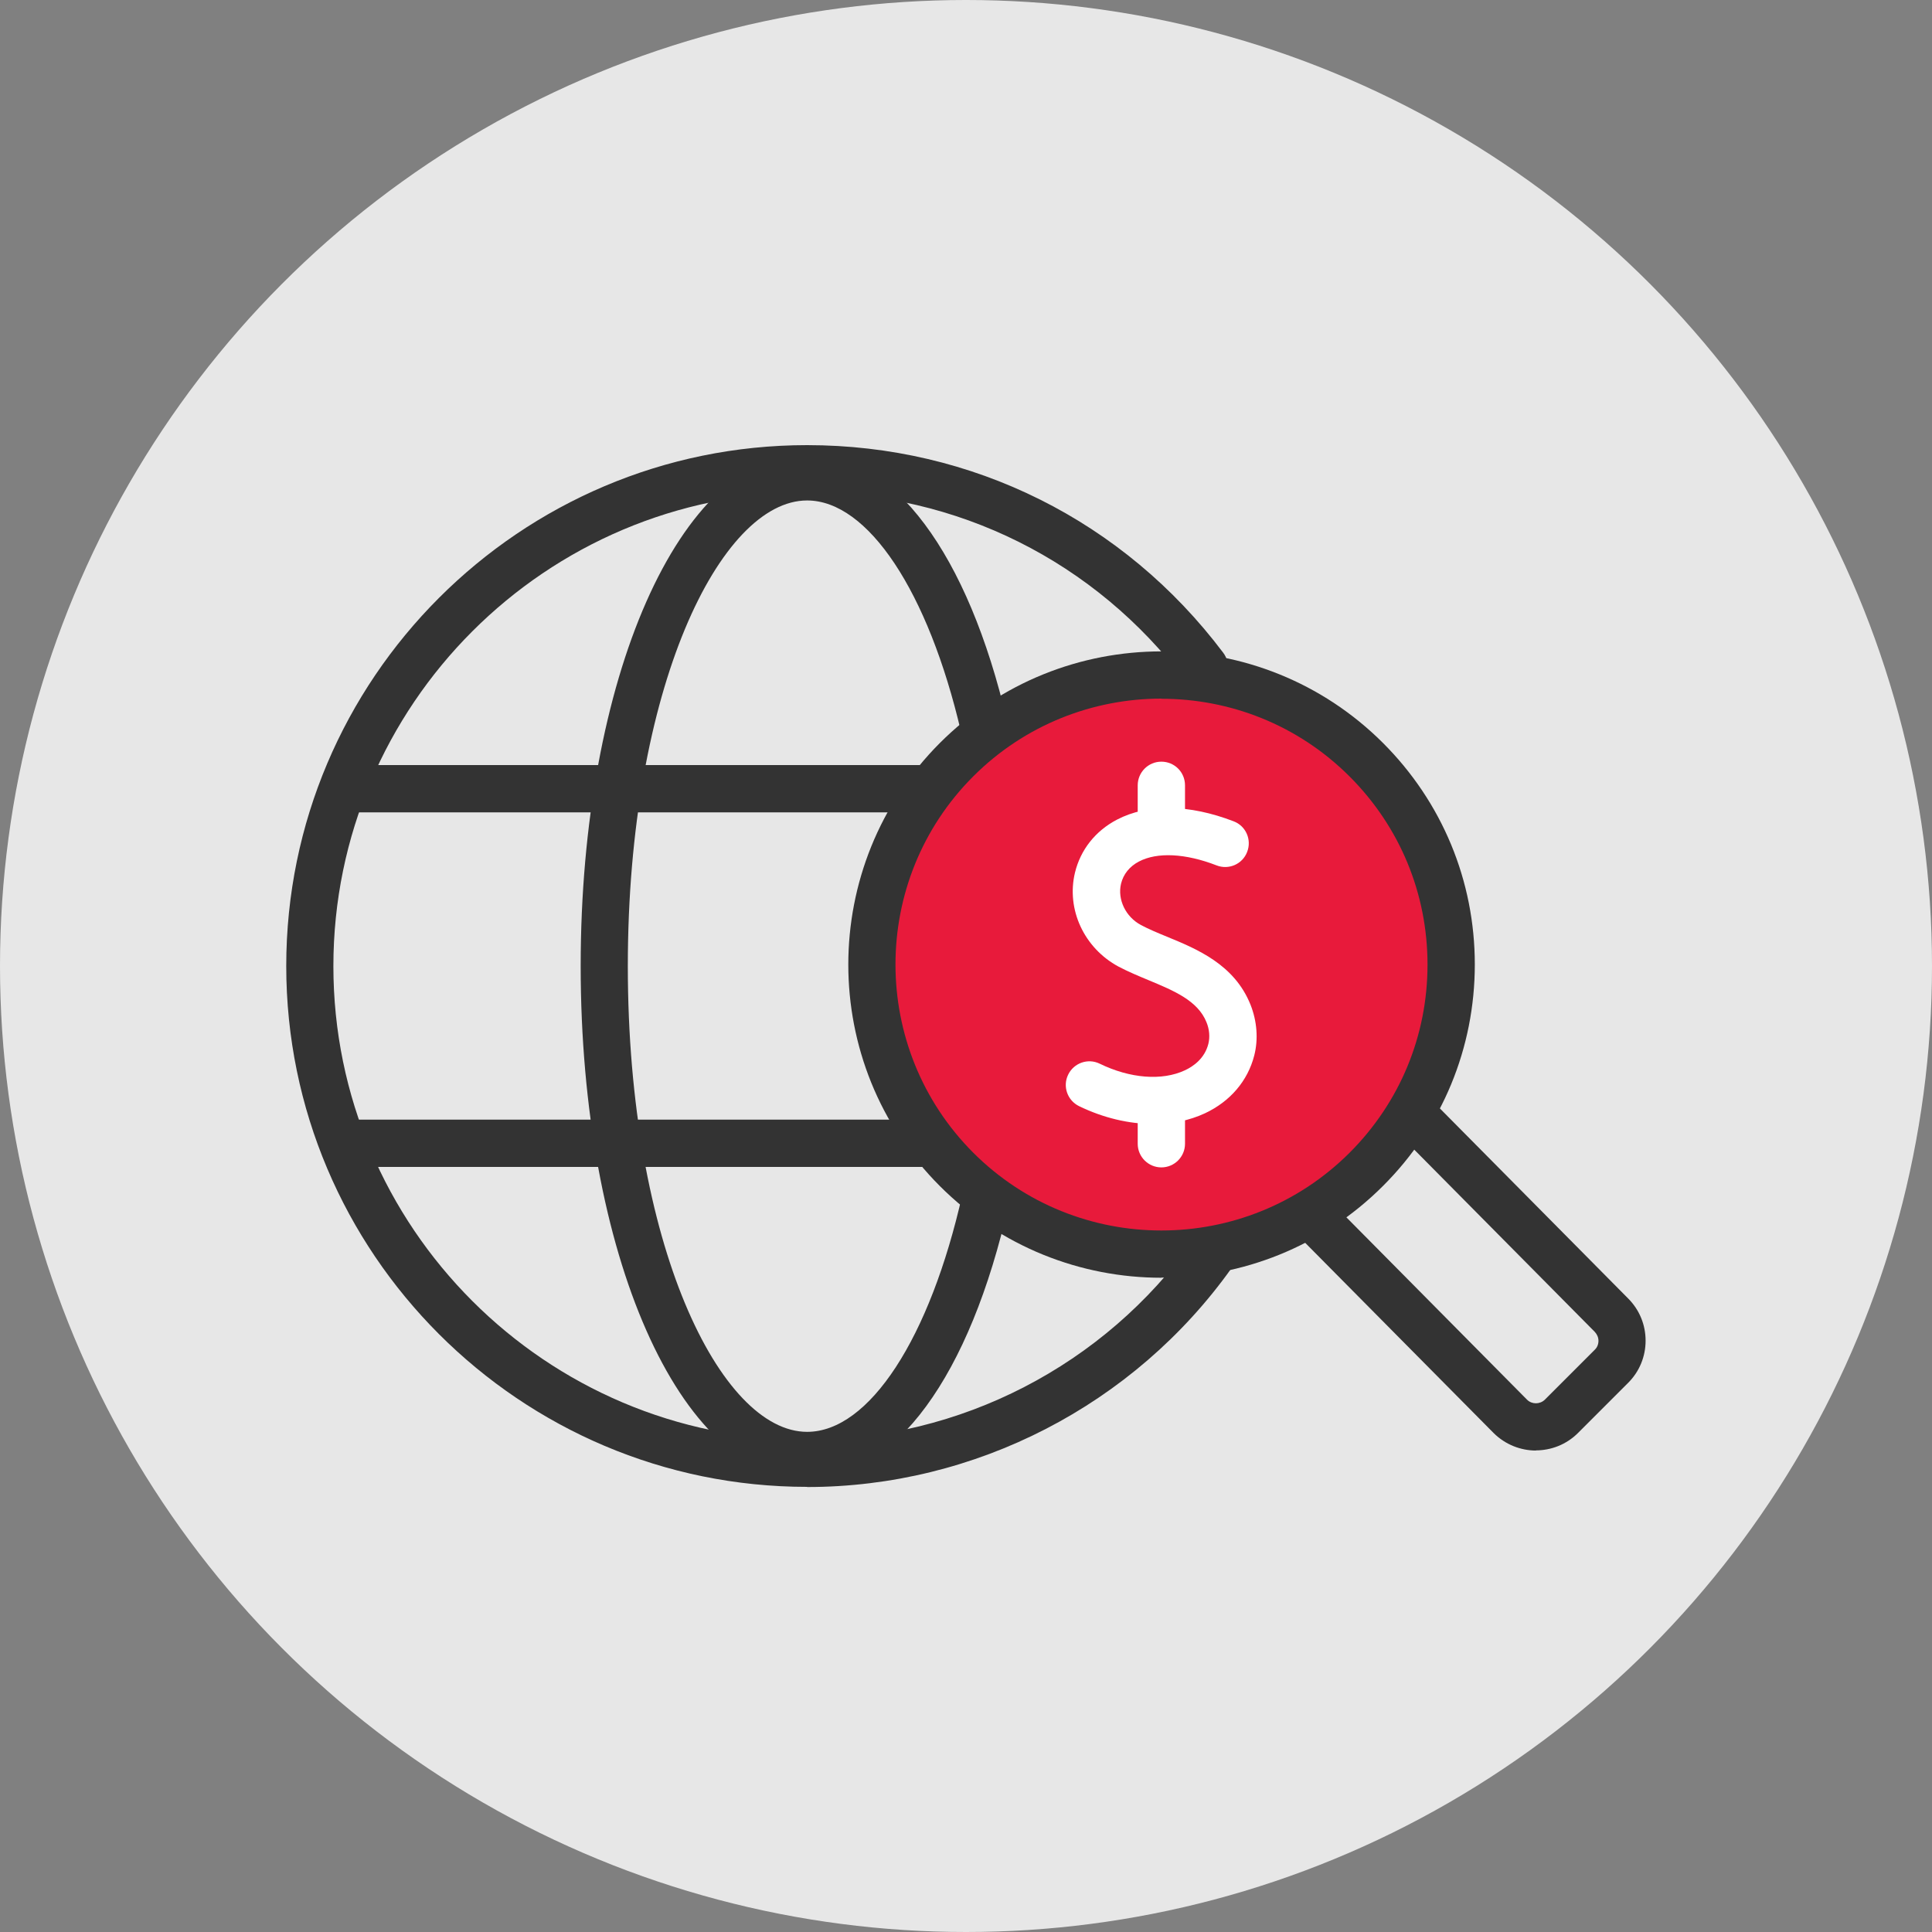
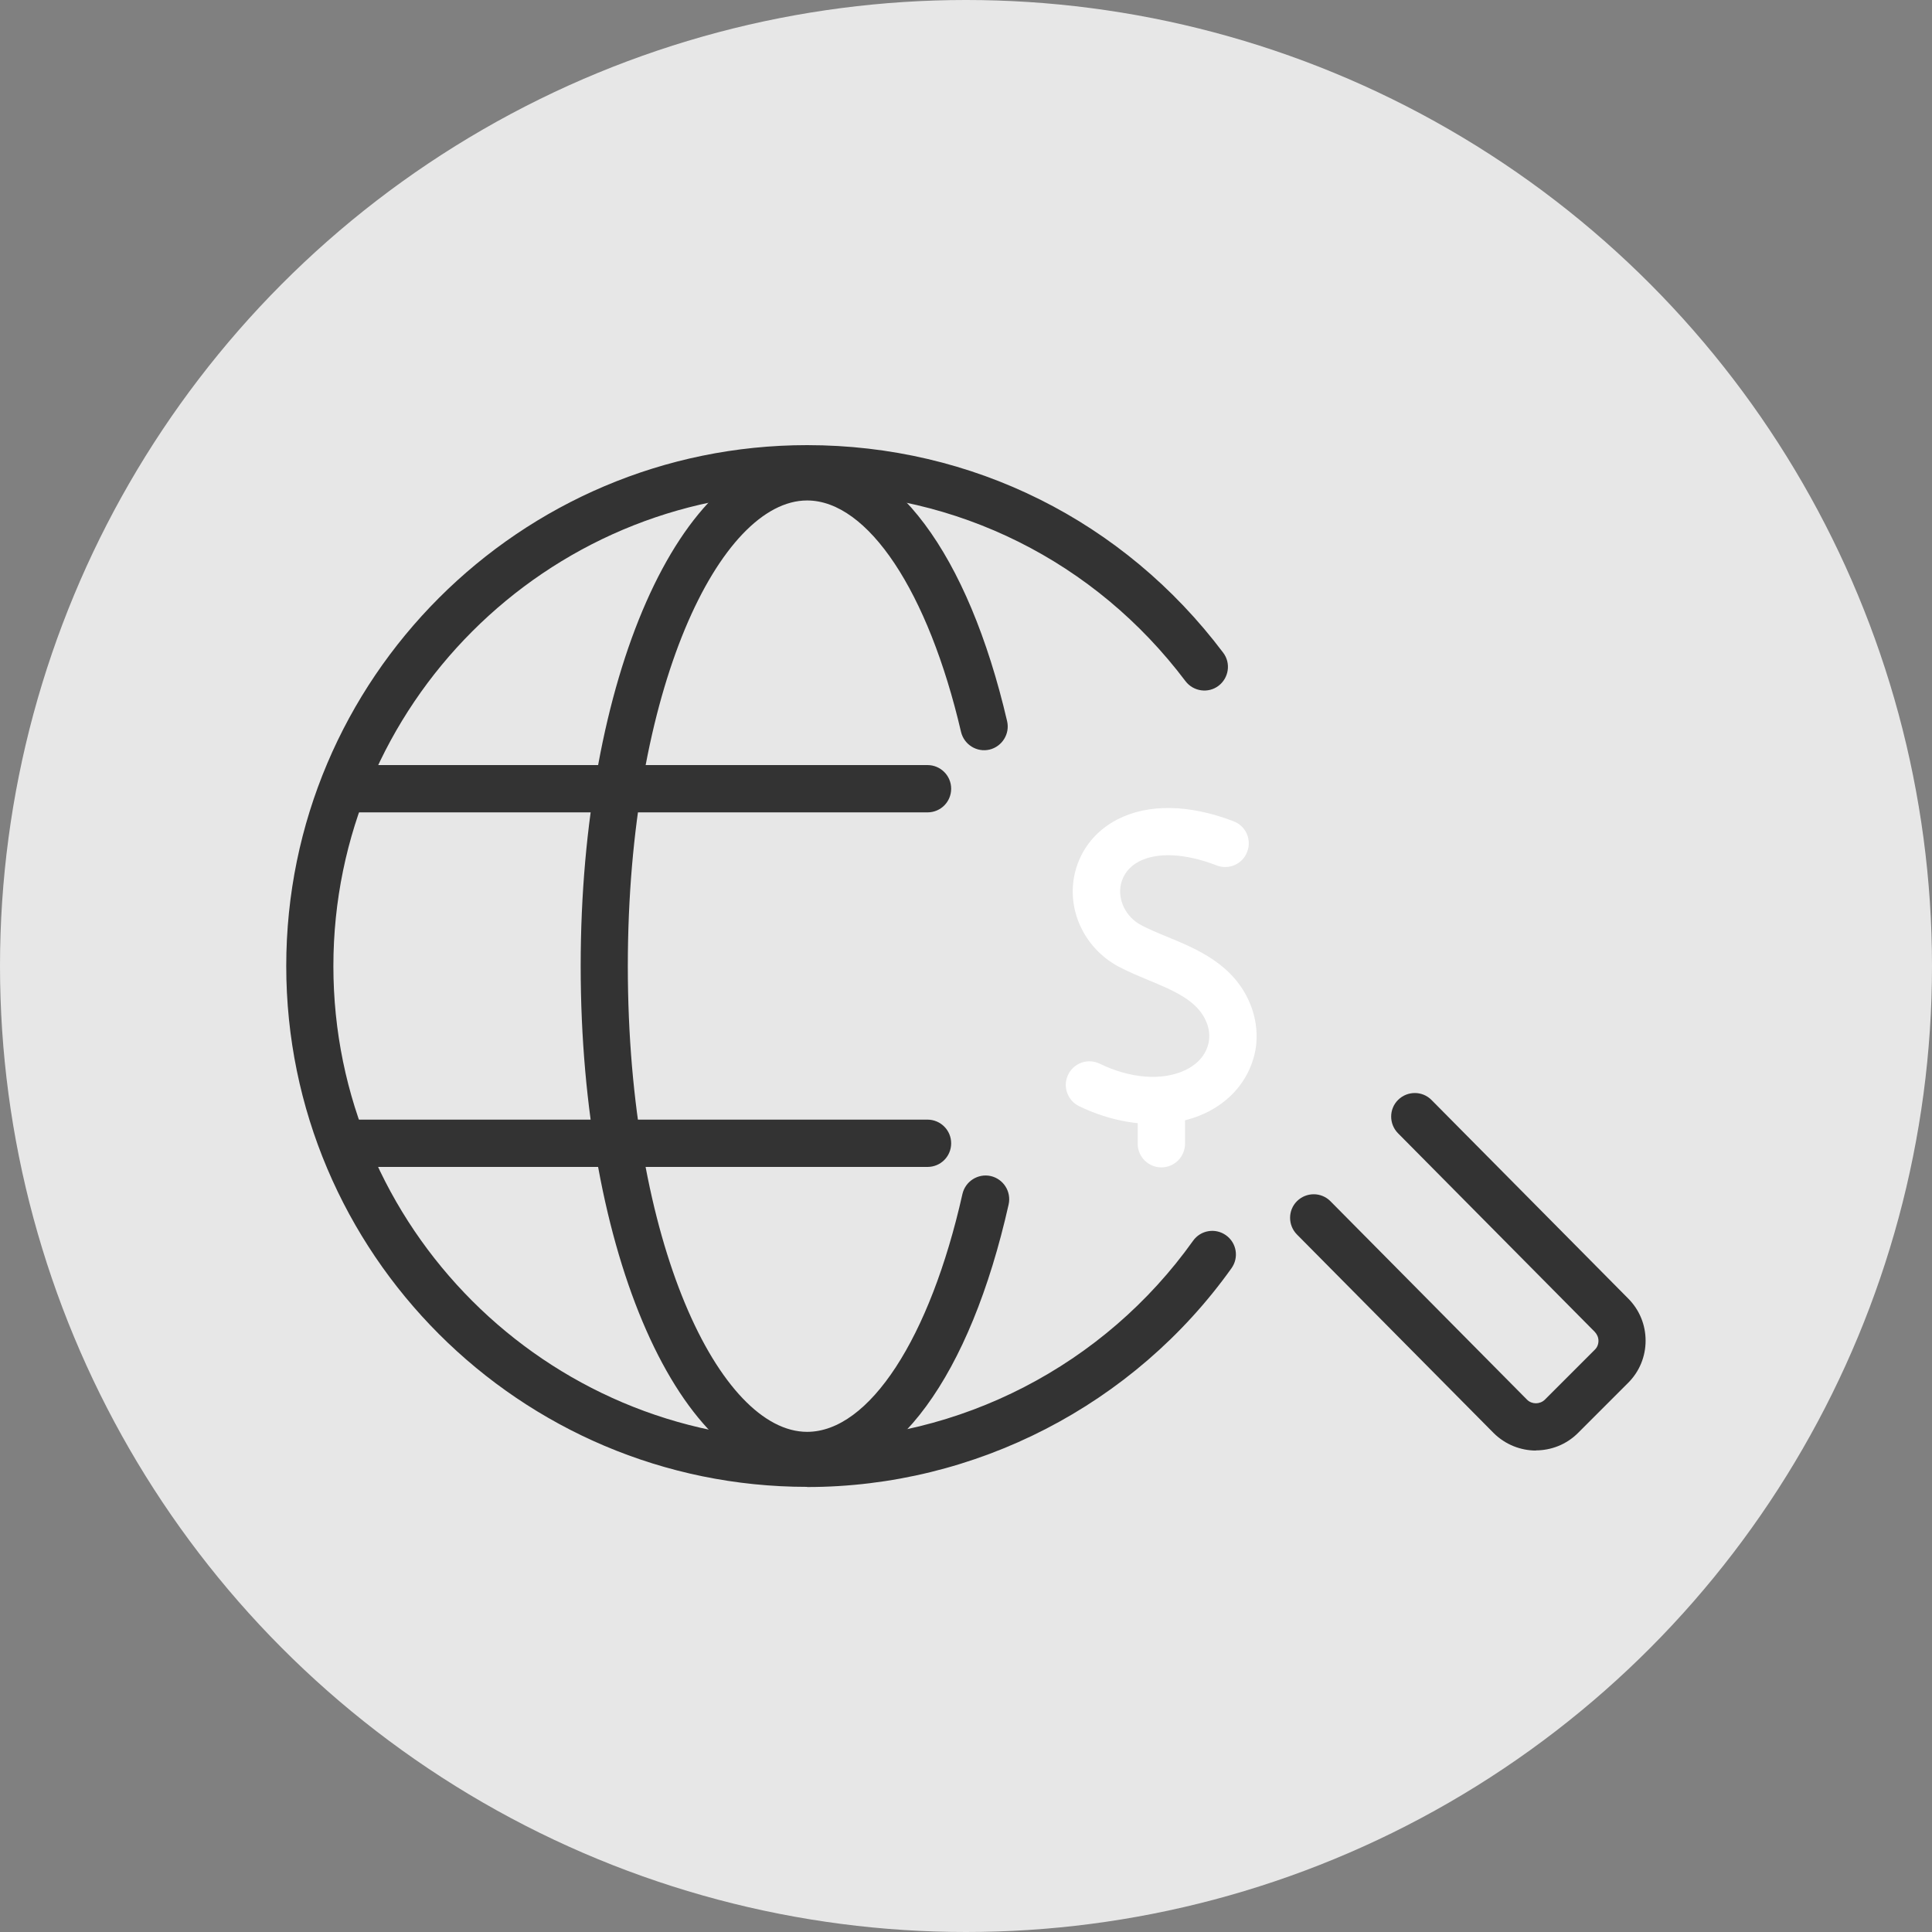
<svg xmlns="http://www.w3.org/2000/svg" id="Layer_2" viewBox="0 0 125 125">
  <rect x="0" y="0" width="125" height="125" fill="#808080" stroke="none" />
  <defs>
    <style>.cls-1{fill:#fff;}.cls-2{fill:#333;}.cls-3{fill:#e7e7e7;}.cls-4{fill:#e81a3b;}</style>
  </defs>
  <g id="_ëîé_1">
    <g>
      <circle class="cls-3" cx="62.5" cy="62.5" r="62.5" />
      <g>
-         <circle class="cls-4" cx="75.52" cy="62.2" r="18.02" />
        <g>
          <g>
            <g>
-               <path class="cls-2" d="M75.14,82.67c-5.19,0-10.38-1.98-14.33-5.93-7.9-7.9-7.9-20.76,0-28.67,7.9-7.9,20.76-7.9,28.67,0h0c3.83,3.83,5.94,8.92,5.94,14.33s-2.11,10.51-5.94,14.33c-3.95,3.95-9.14,5.93-14.33,5.93Zm0-37.47c-4.41,0-8.82,1.68-12.17,5.03-6.71,6.71-6.71,17.63,0,24.35,6.71,6.71,17.63,6.71,24.35,0,3.25-3.25,5.04-7.57,5.04-12.17s-1.79-8.92-5.04-12.17h0c-3.36-3.36-7.76-5.03-12.17-5.03Z" />
              <path class="cls-2" d="M99.38,93.85c-.99,0-1.98-.38-2.74-1.13l-12.73-12.85c-.59-.6-.59-1.57,.01-2.16,.6-.59,1.57-.59,2.16,.01l12.72,12.84c.31,.31,.83,.31,1.15,0l3.23-3.23c.16-.15,.24-.36,.24-.58s-.09-.42-.24-.58l-12.73-12.85c-.59-.6-.59-1.57,.01-2.16,.6-.59,1.57-.59,2.16,.01l12.72,12.84c.73,.73,1.13,1.7,1.13,2.73s-.4,2.01-1.14,2.74l-3.23,3.23c-.76,.76-1.75,1.13-2.74,1.13Z" />
            </g>
            <g>
              <path class="cls-1" d="M74.6,72.72c-1.56,0-3.21-.39-4.78-1.15-.76-.37-1.08-1.28-.71-2.04,.37-.76,1.28-1.08,2.04-.71,1.97,.96,4.03,1.12,5.51,.43,.56-.26,1.28-.77,1.52-1.71,.11-.44,.07-.94-.12-1.4-.56-1.4-2.11-2.04-3.74-2.72-.65-.27-1.32-.55-1.95-.88-2.23-1.2-3.39-3.7-2.82-6.08,.36-1.48,1.32-2.7,2.72-3.43,1.99-1.04,4.67-1,7.55,.11,.79,.3,1.18,1.19,.87,1.98-.3,.79-1.19,1.18-1.98,.87-2.01-.78-3.84-.87-5.02-.25-.61,.32-1.01,.82-1.16,1.44-.24,1.02,.3,2.14,1.29,2.67,.49,.26,1.06,.5,1.67,.75,1.95,.8,4.38,1.8,5.42,4.41,.42,1.06,.51,2.23,.24,3.28-.42,1.64-1.55,2.97-3.19,3.74-1.01,.47-2.15,.7-3.36,.7Z" />
-               <path class="cls-1" d="M75.14,55.1c-.84,0-1.53-.68-1.53-1.53v-2.76c0-.84,.68-1.53,1.53-1.53s1.53,.68,1.53,1.53v2.76c0,.84-.68,1.53-1.53,1.53Z" />
              <path class="cls-1" d="M75.14,75.53c-.84,0-1.53-.68-1.53-1.53v-2.76c0-.84,.68-1.53,1.53-1.53s1.53,.68,1.53,1.53v2.76c0,.84-.68,1.53-1.53,1.53Z" />
            </g>
          </g>
          <g>
            <path class="cls-2" d="M52.22,96.2c-18.58,0-33.7-15.12-33.7-33.7S33.64,28.8,52.22,28.8c10.68,0,20.49,4.89,26.92,13.43,.51,.67,.37,1.63-.3,2.14-.67,.51-1.63,.37-2.14-.3-5.85-7.76-14.78-12.21-24.48-12.21-16.9,0-30.65,13.75-30.65,30.65s13.75,30.65,30.65,30.65c9.89,0,19.22-4.81,24.97-12.88,.49-.69,1.44-.85,2.13-.36,.69,.49,.85,1.44,.36,2.13-6.32,8.87-16.59,14.16-27.46,14.16Z" />
            <path class="cls-2" d="M52.22,95.68c-8.22,0-14.65-14.58-14.65-33.18s6.44-33.18,14.65-33.18c5.57,0,10.41,6.48,12.94,17.34,.19,.82-.32,1.64-1.14,1.84-.82,.19-1.64-.32-1.84-1.14-2.12-9.1-6.03-14.98-9.96-14.98-5.6,0-11.6,12.11-11.6,30.13s6,30.13,11.6,30.13c4.01,0,7.95-6.04,10.05-15.39,.19-.82,1-1.34,1.83-1.16,.82,.19,1.34,1,1.16,1.83-2.5,11.13-7.38,17.78-13.04,17.78Z" />
            <path class="cls-2" d="M60.01,52.56H23.21c-.84,0-1.53-.68-1.53-1.53s.68-1.53,1.53-1.53H60.01c.84,0,1.53,.68,1.53,1.53s-.68,1.53-1.53,1.53Z" />
            <path class="cls-2" d="M60.01,75.5H22.65c-.84,0-1.53-.68-1.53-1.53s.68-1.53,1.53-1.53H60.01c.84,0,1.53,.68,1.53,1.53s-.68,1.53-1.53,1.53Z" />
          </g>
        </g>
      </g>
    </g>
  </g>
</svg>